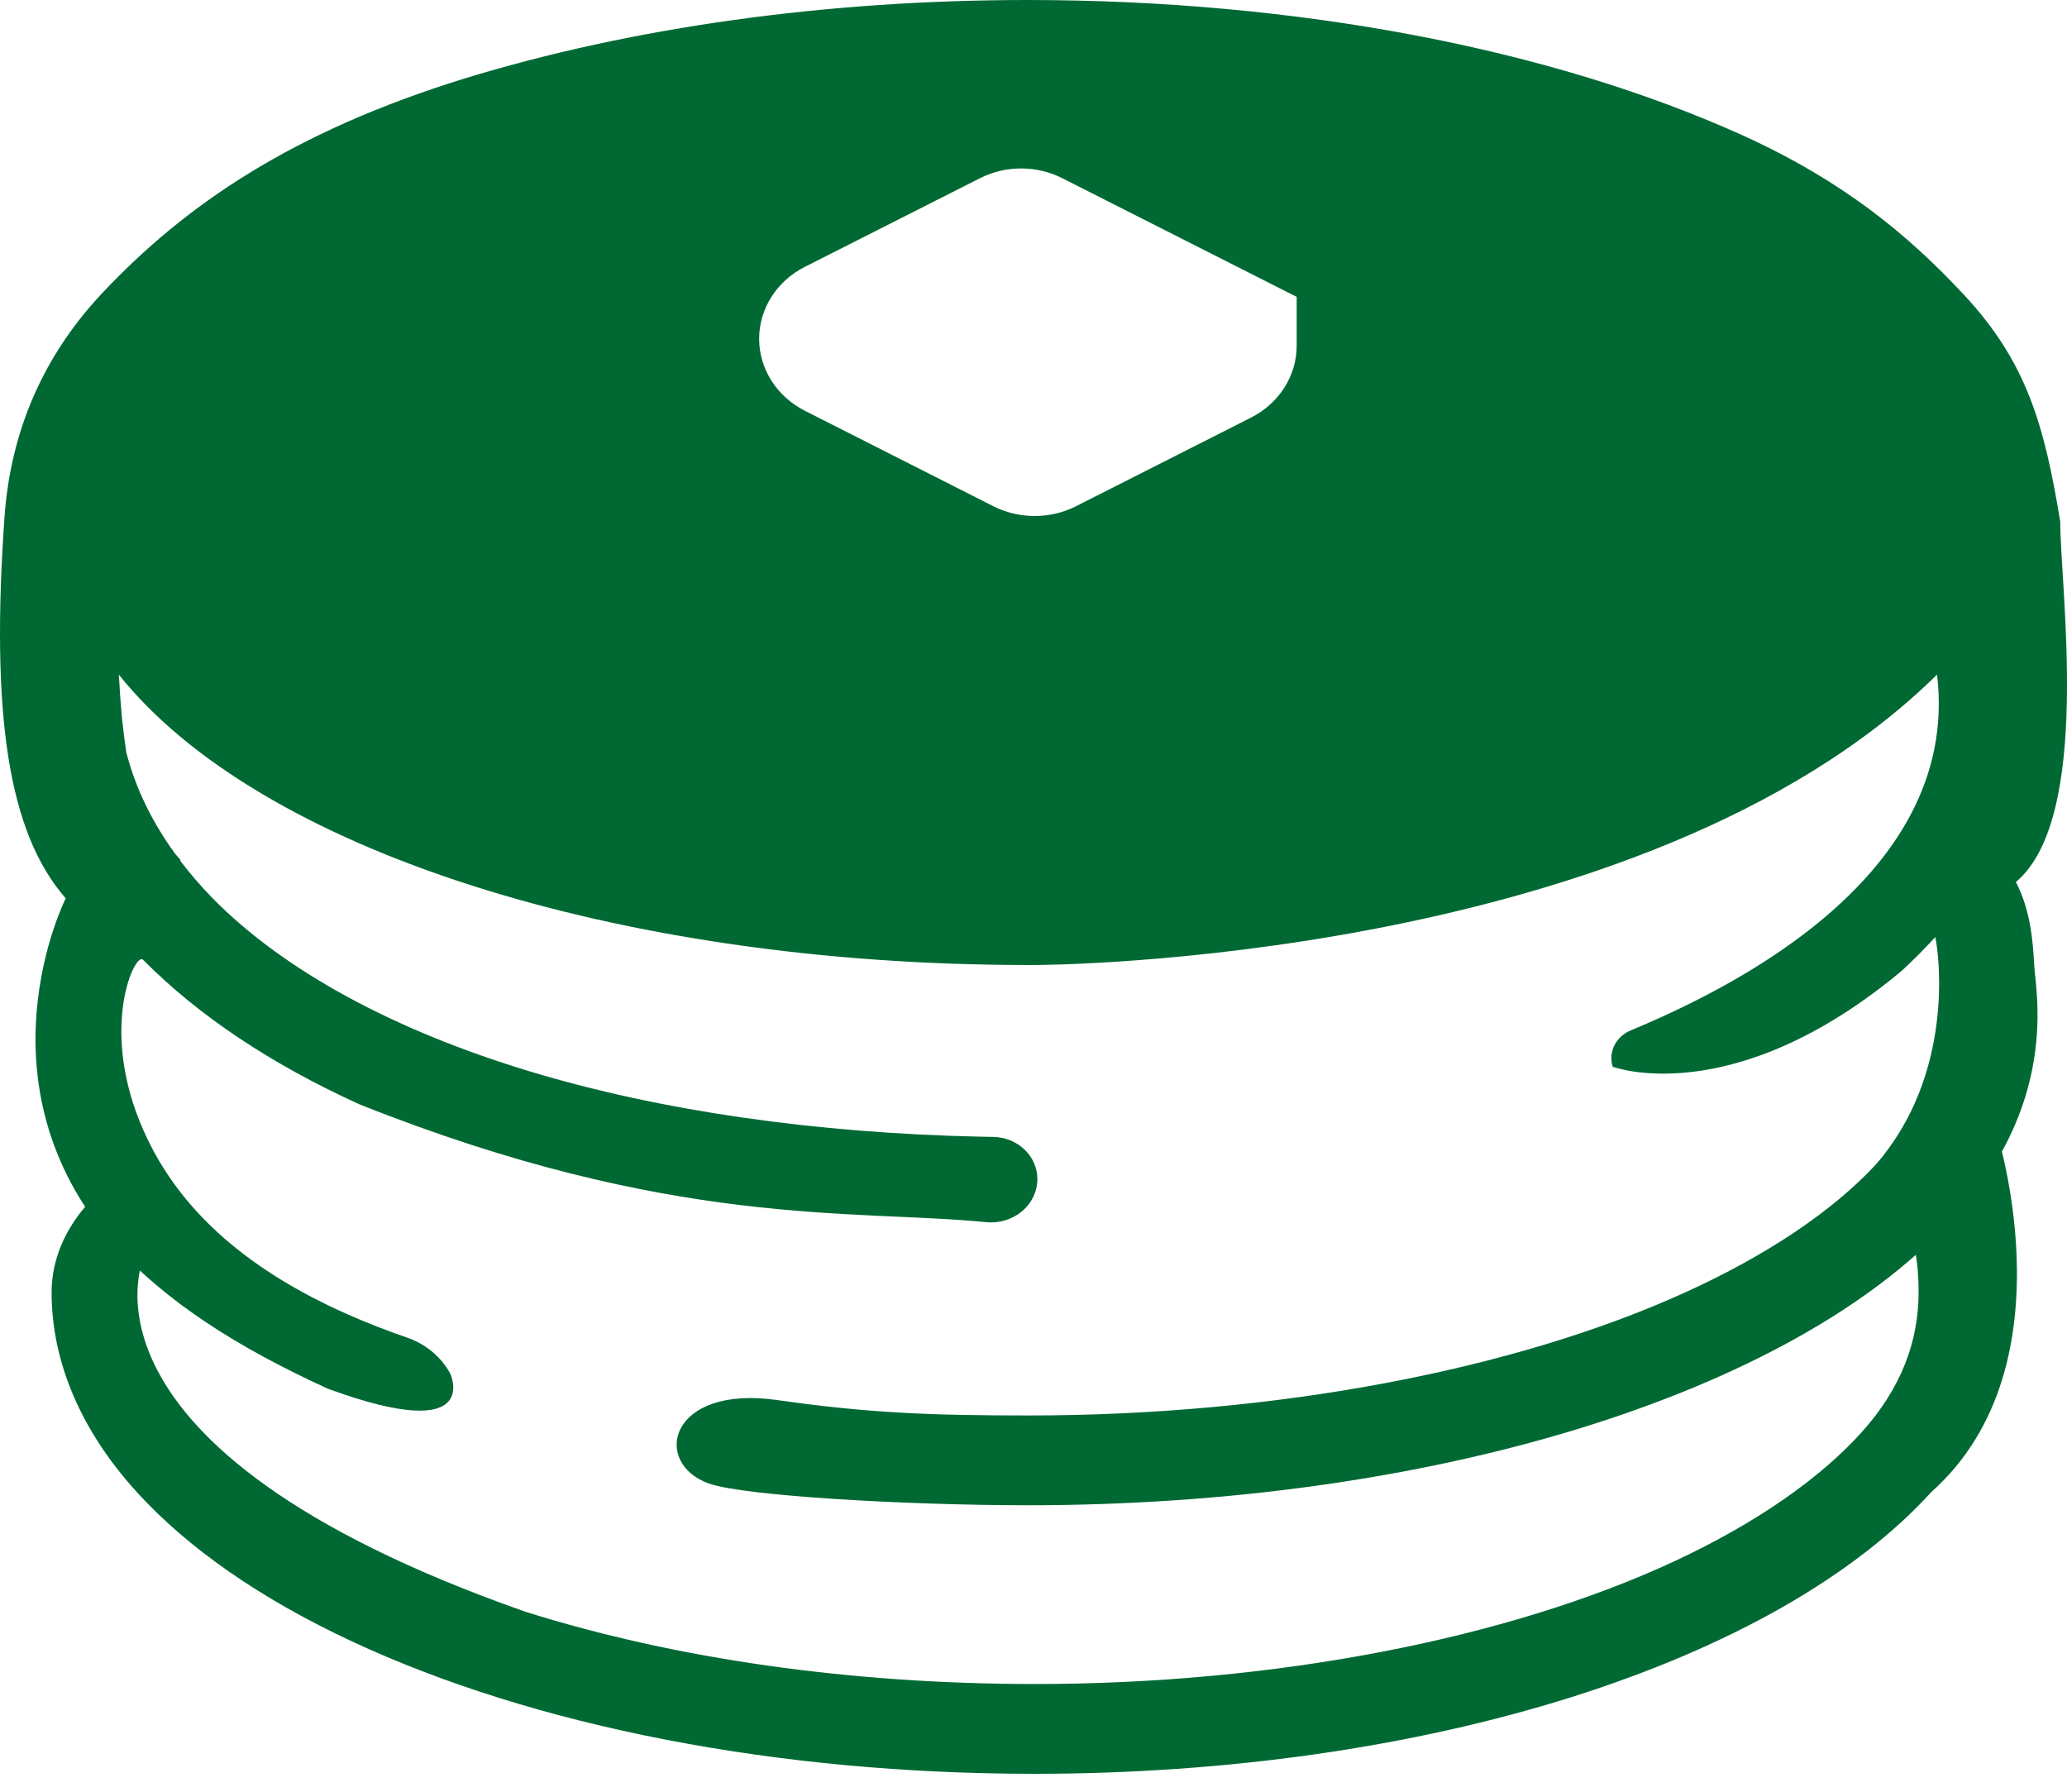
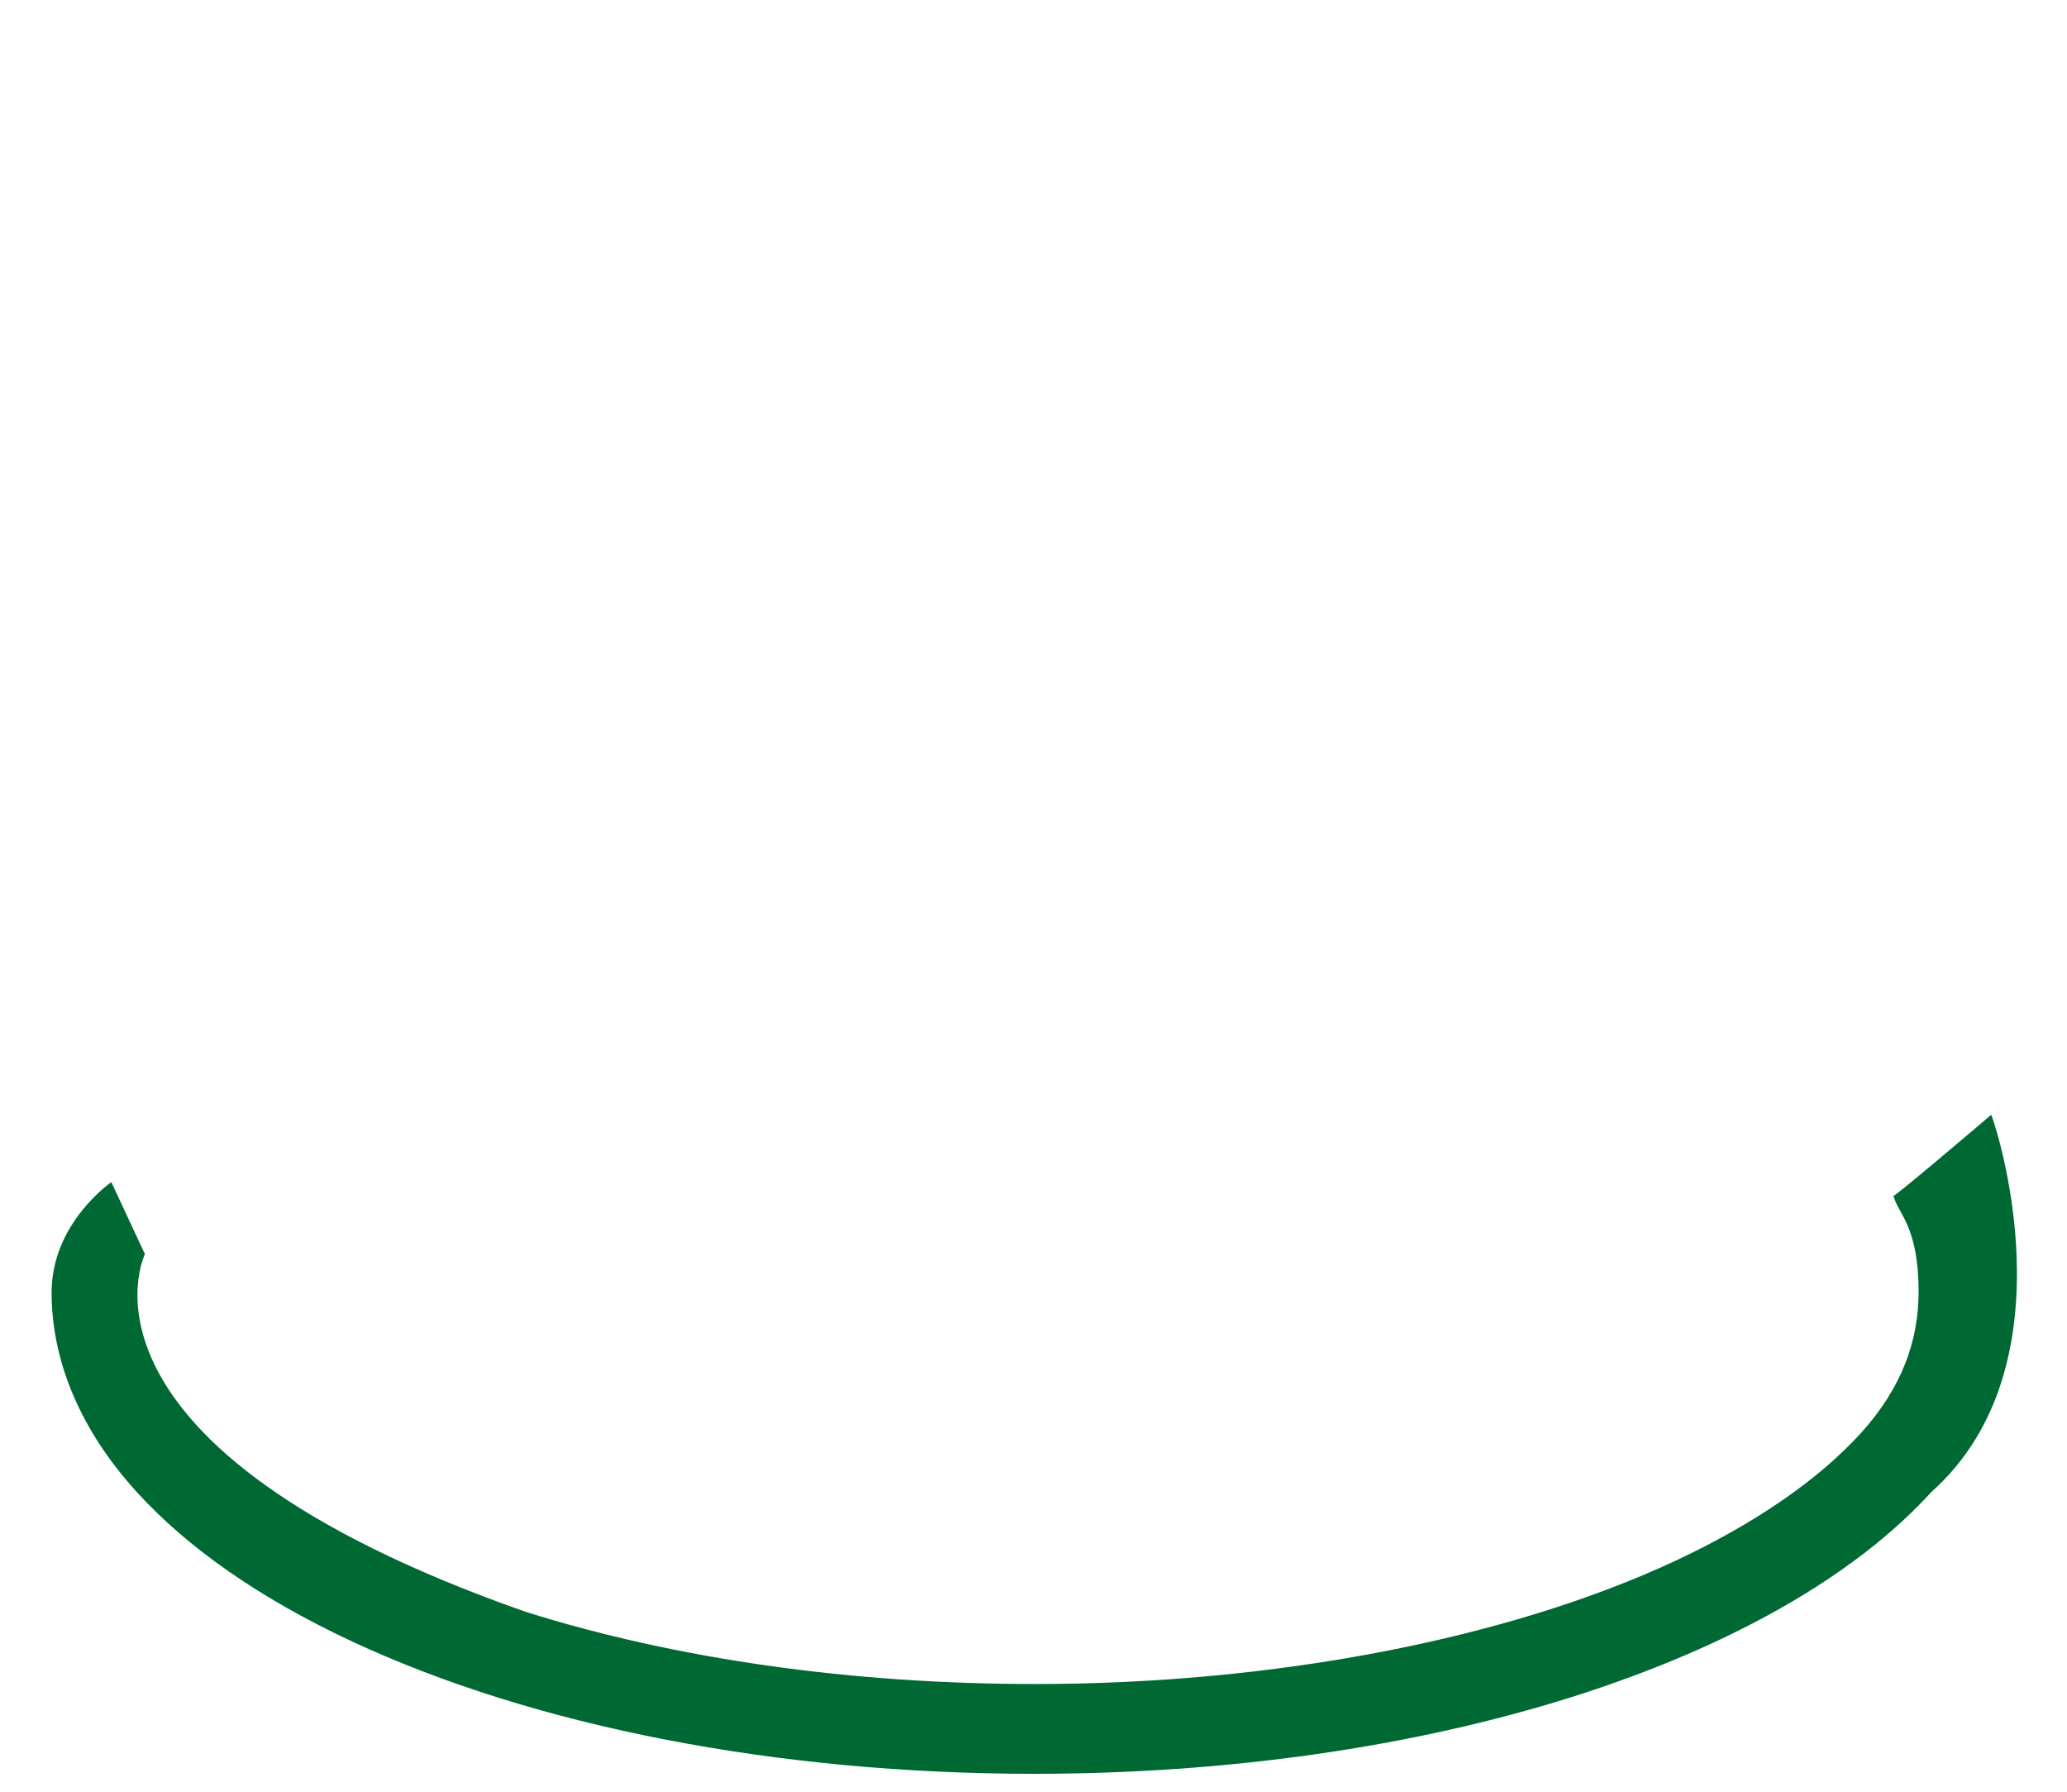
<svg xmlns="http://www.w3.org/2000/svg" width="30" height="26" viewBox="0 0 30 26" fill="none">
-   <path d="M18.82 4.308L15.42 2.587C15.046 2.397 14.595 2.397 14.221 2.587L11.682 3.872C11.273 4.079 11.018 4.48 11.018 4.916C11.018 5.352 11.273 5.753 11.682 5.961L14.417 7.346C14.792 7.535 15.242 7.535 15.617 7.346L18.155 6.061C18.564 5.854 18.82 5.453 18.82 5.017V4.308ZM4.768 20.156C3.404 19.534 2.423 18.889 1.661 18.071C-0.405 15.717 0.954 13.036 0.954 13.036C0.114 12.077 -0.134 10.354 0.065 7.508C0.145 6.374 0.551 5.252 1.469 4.269C2.692 2.964 4.251 1.911 6.742 1.139C9.172 0.395 11.998 0 14.919 0C18.823 0.002 22.515 0.704 25.312 1.973C26.743 2.625 27.685 3.398 28.501 4.274C29.418 5.255 29.672 6.173 29.902 7.57C29.902 8.534 30.371 11.867 29.258 12.799C29.31 12.902 29.354 13.006 29.387 13.112C29.465 13.358 29.505 13.621 29.525 14.018C29.541 14.363 29.913 16.055 28.275 17.753C27.137 18.972 25.285 20.001 22.923 20.729C20.551 21.458 17.783 21.843 14.919 21.843C13.204 21.843 10.808 21.712 10.287 21.527C9.457 21.23 9.702 20.09 11.285 20.317C12.607 20.506 13.511 20.54 14.935 20.54C18.496 20.54 21.969 19.888 24.466 18.751C25.646 18.214 26.602 17.572 27.229 16.895C28.365 15.586 28.147 13.865 28.088 13.598C27.936 13.766 27.772 13.931 27.597 14.091C25.146 16.134 23.407 15.48 23.407 15.48C23.339 15.269 23.45 15.044 23.665 14.954C24.872 14.448 28.476 12.816 28.114 9.789C23.847 13.996 15.039 14.003 15.039 14.003H14.918C8.947 14.004 3.748 12.326 1.725 9.79C1.736 10.003 1.751 10.209 1.769 10.406C1.788 10.589 1.81 10.764 1.833 10.917C1.964 11.426 2.2 11.919 2.542 12.389L2.622 12.481L2.614 12.488C2.764 12.685 2.921 12.866 3.091 13.04C4.12 14.083 5.709 14.948 7.686 15.546C9.58 16.119 11.837 16.445 14.255 16.495C14.296 16.496 14.351 16.497 14.412 16.498C14.769 16.502 15.056 16.774 15.056 17.109C15.056 17.485 14.709 17.774 14.311 17.735C12.395 17.544 9.767 17.837 5.219 16.026C3.936 15.443 2.877 14.737 2.075 13.926C1.963 13.813 1.456 14.867 2.031 16.282C2.507 17.456 3.57 18.604 5.908 19.41C6.181 19.504 6.405 19.692 6.536 19.935C6.536 19.935 7.013 20.975 4.77 20.156H4.768Z" fill="#006933" />
  <path d="M28.9 16.177C28.95 16.279 30.125 19.784 28.032 21.65C26.922 22.869 25.116 23.898 22.812 24.626C20.499 25.355 17.8 25.74 15.008 25.74C11.28 25.739 7.765 25.057 5.109 23.819C3.779 23.198 2.727 22.467 1.983 21.649C1.175 20.76 0.749 19.763 0.749 18.755C0.749 17.747 1.616 17.154 1.616 17.154L2.103 18.198C2.103 18.198 0.749 20.974 7.625 23.388C9.803 24.074 12.354 24.437 15.023 24.437C18.495 24.437 21.883 23.785 24.318 22.648C25.468 22.111 26.399 21.469 27.012 20.792C27.609 20.132 27.845 19.446 27.846 18.755C27.847 17.772 27.538 17.612 27.481 17.346C27.333 17.513 28.901 16.176 28.901 16.176L28.9 16.177Z" fill="#006933" />
</svg>